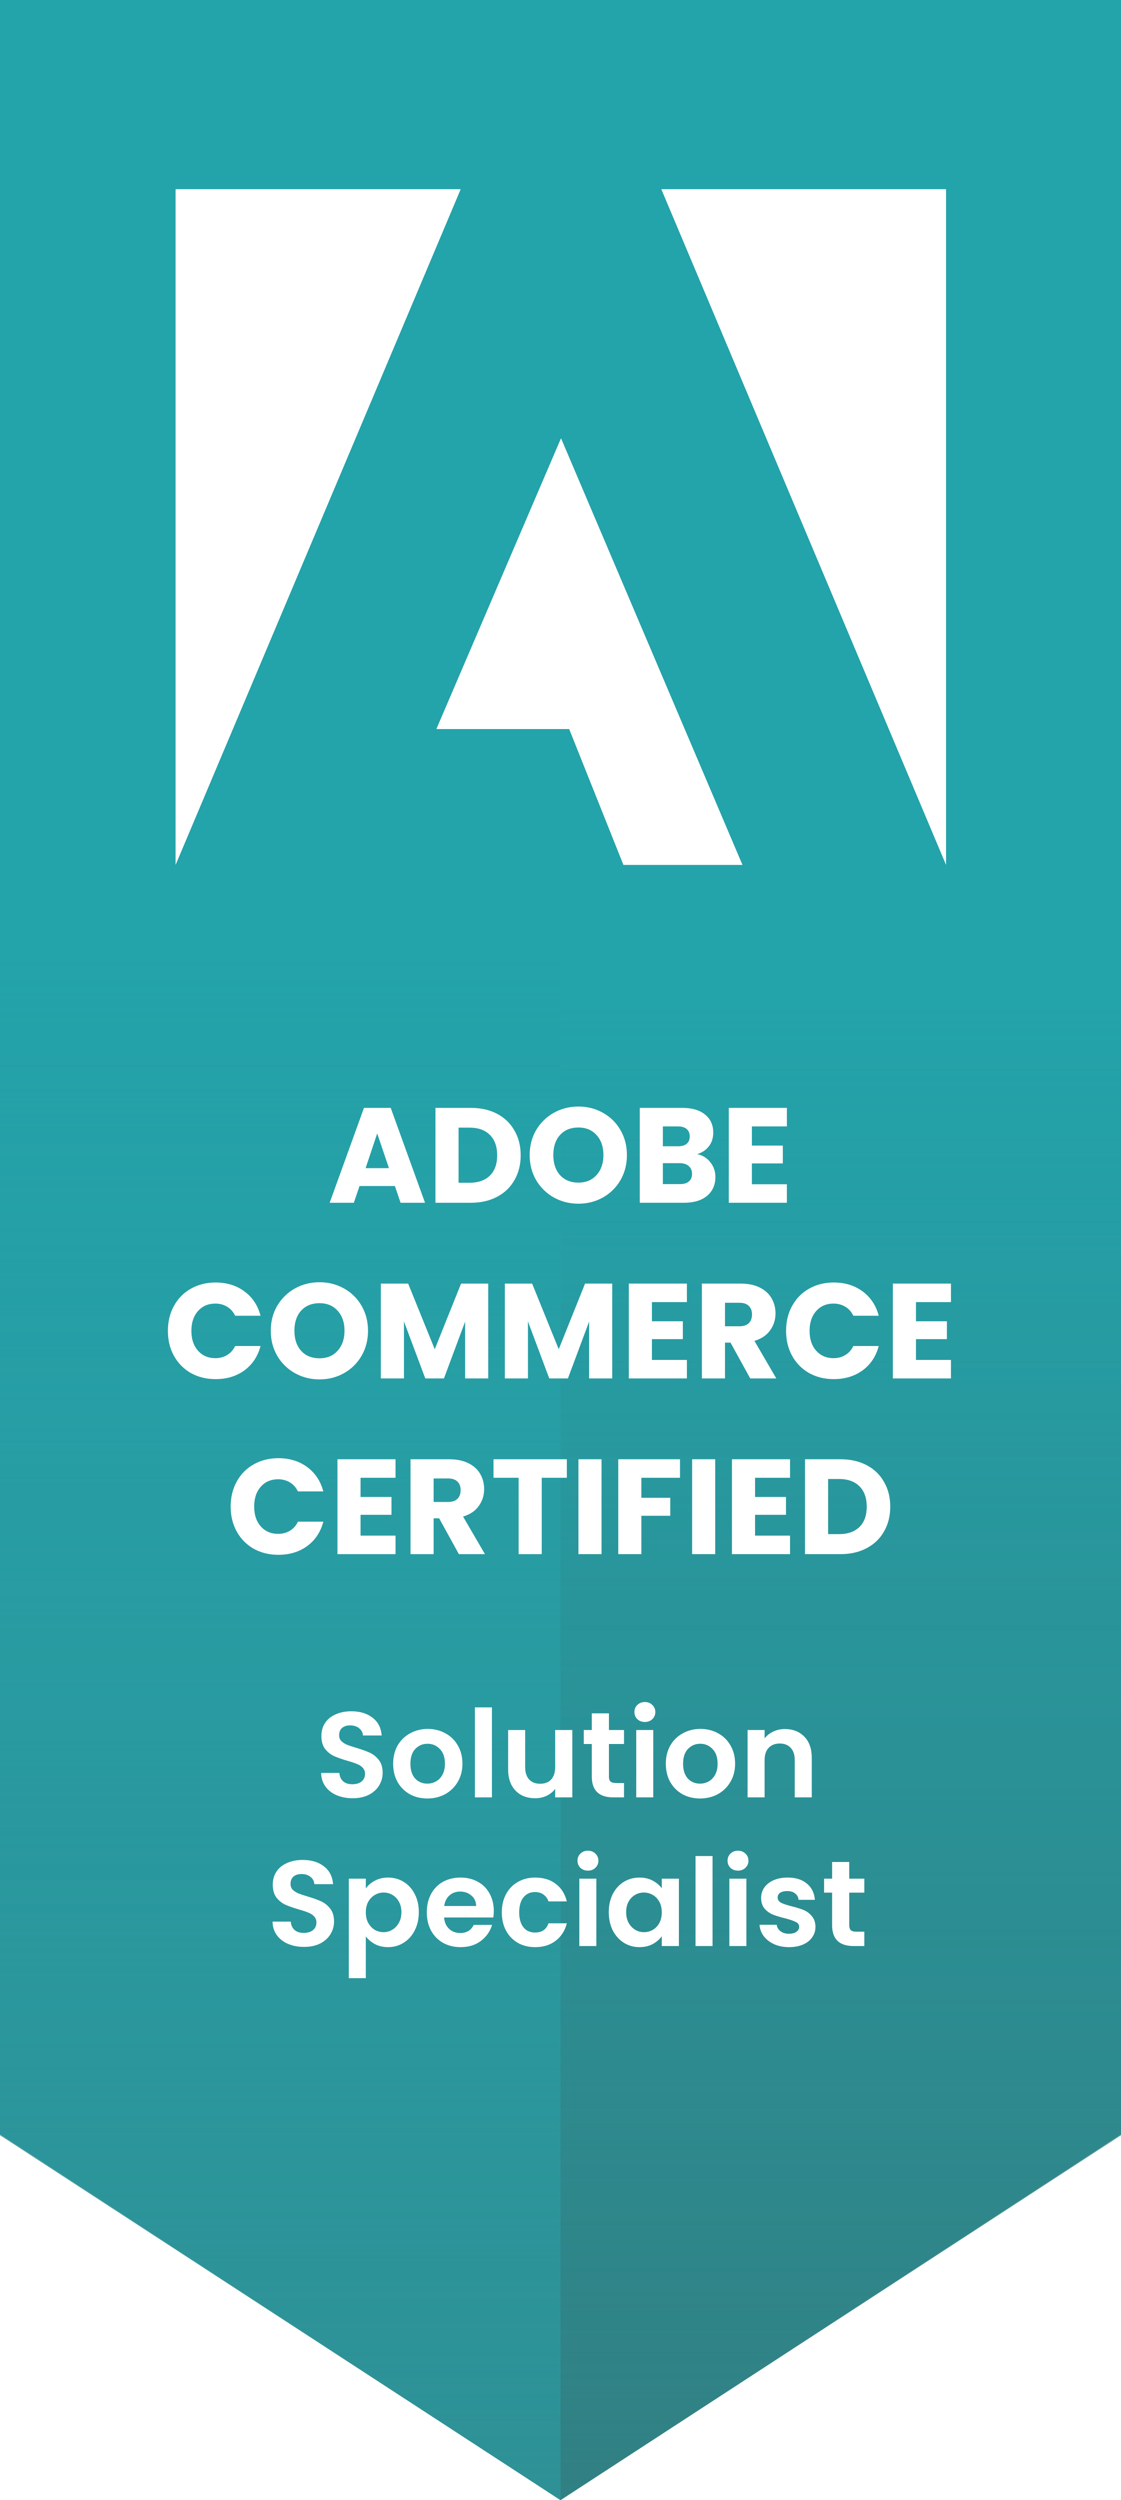
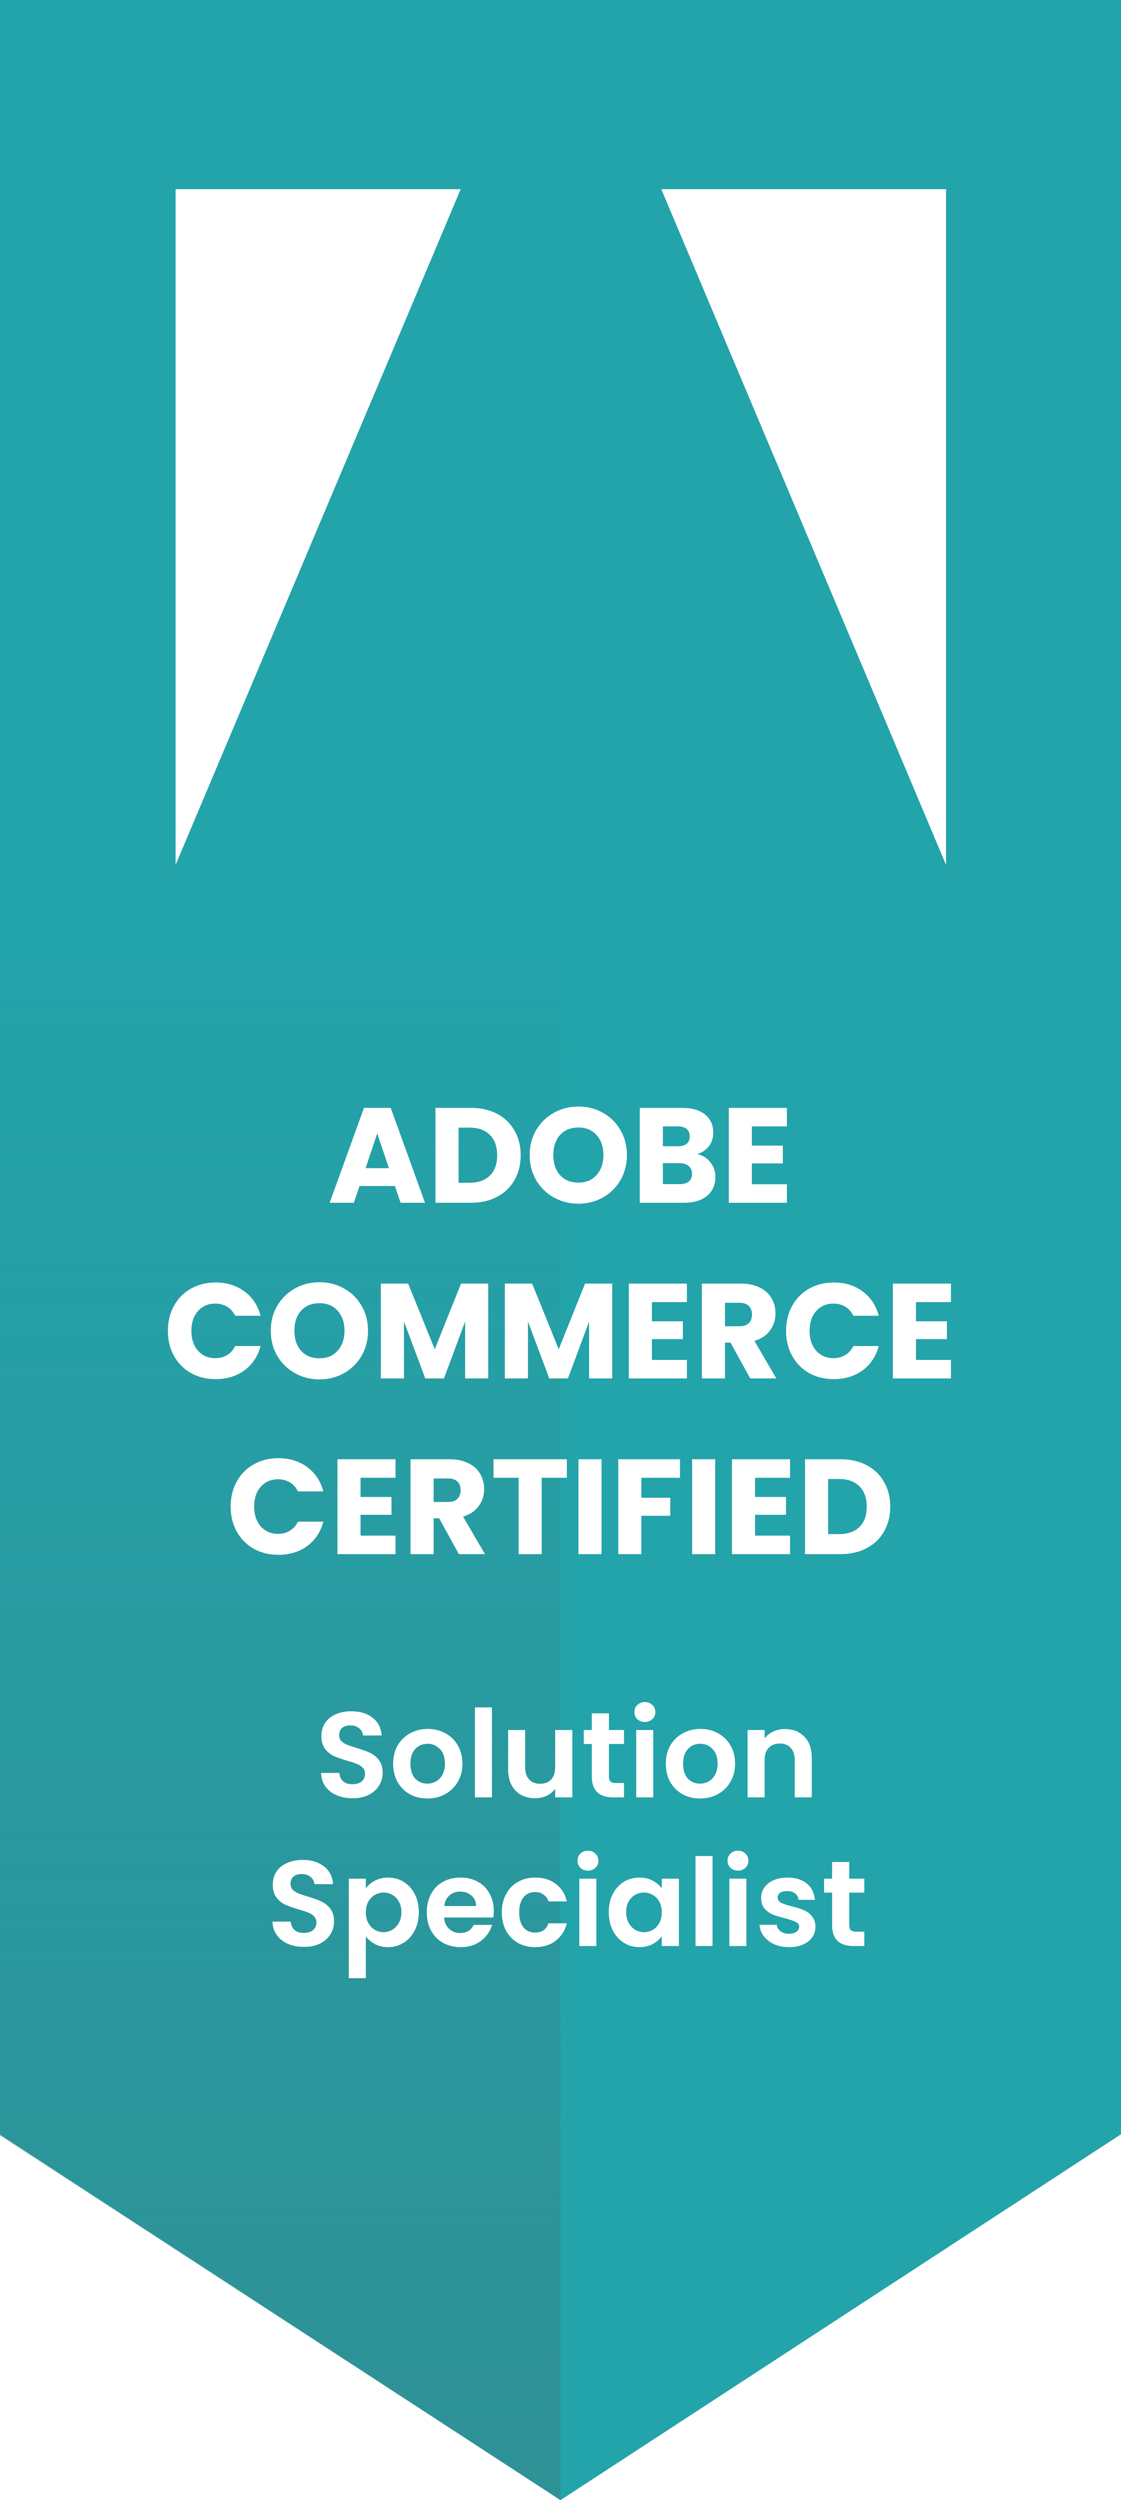
<svg xmlns="http://www.w3.org/2000/svg" width="83" height="185" viewBox="0 0 83 185" fill="none">
  <path d="M41.5 185L0 157.927V0H83V157.927L41.5 185Z" fill="#23A3AA" />
  <path d="M41.5 185L0 158V71H41.5V185Z" fill="url(#paint0_linear_10_109)" />
-   <path d="M41.5 185L83 158V71H41.5V185Z" fill="url(#paint1_linear_10_109)" />
  <g filter="url(#filter0_d_10_109)">
    <path d="M26.109 129.063C25.671 129.063 25.275 128.988 24.921 128.838C24.573 128.688 24.297 128.472 24.093 128.19C23.889 127.908 23.784 127.575 23.778 127.191H25.128C25.146 127.449 25.236 127.653 25.398 127.803C25.566 127.953 25.794 128.028 26.082 128.028C26.376 128.028 26.607 127.959 26.775 127.821C26.943 127.677 27.027 127.491 27.027 127.263C27.027 127.077 26.97 126.924 26.856 126.804C26.742 126.684 26.598 126.591 26.424 126.525C26.256 126.453 26.022 126.375 25.722 126.291C25.314 126.171 24.981 126.054 24.723 125.94C24.471 125.82 24.252 125.643 24.066 125.409C23.886 125.169 23.796 124.851 23.796 124.455C23.796 124.083 23.889 123.759 24.075 123.483C24.261 123.207 24.522 122.997 24.858 122.853C25.194 122.703 25.578 122.628 26.01 122.628C26.658 122.628 27.183 122.787 27.585 123.105C27.993 123.417 28.218 123.855 28.26 124.419H26.874C26.862 124.203 26.769 124.026 26.595 123.888C26.427 123.744 26.202 123.672 25.92 123.672C25.674 123.672 25.476 123.735 25.326 123.861C25.182 123.987 25.11 124.17 25.11 124.41C25.11 124.578 25.164 124.719 25.272 124.833C25.386 124.941 25.524 125.031 25.686 125.103C25.854 125.169 26.088 125.247 26.388 125.337C26.796 125.457 27.129 125.577 27.387 125.697C27.645 125.817 27.867 125.997 28.053 126.237C28.239 126.477 28.332 126.792 28.332 127.182C28.332 127.518 28.245 127.83 28.071 128.118C27.897 128.406 27.642 128.637 27.306 128.811C26.97 128.979 26.571 129.063 26.109 129.063ZM31.638 129.081C31.158 129.081 30.726 128.976 30.342 128.766C29.958 128.55 29.655 128.247 29.433 127.857C29.217 127.467 29.109 127.017 29.109 126.507C29.109 125.997 29.22 125.547 29.442 125.157C29.67 124.767 29.979 124.467 30.369 124.257C30.759 124.041 31.194 123.933 31.674 123.933C32.154 123.933 32.589 124.041 32.979 124.257C33.369 124.467 33.675 124.767 33.897 125.157C34.125 125.547 34.239 125.997 34.239 126.507C34.239 127.017 34.122 127.467 33.888 127.857C33.66 128.247 33.348 128.55 32.952 128.766C32.562 128.976 32.124 129.081 31.638 129.081ZM31.638 127.983C31.866 127.983 32.079 127.929 32.277 127.821C32.481 127.707 32.643 127.539 32.763 127.317C32.883 127.095 32.943 126.825 32.943 126.507C32.943 126.033 32.817 125.67 32.565 125.418C32.319 125.16 32.016 125.031 31.656 125.031C31.296 125.031 30.993 125.16 30.747 125.418C30.507 125.67 30.387 126.033 30.387 126.507C30.387 126.981 30.504 127.347 30.738 127.605C30.978 127.857 31.278 127.983 31.638 127.983ZM36.423 122.34V129H35.163V122.34H36.423ZM42.375 124.014V129H41.106V128.37C40.944 128.586 40.731 128.757 40.467 128.883C40.209 129.003 39.927 129.063 39.621 129.063C39.231 129.063 38.886 128.982 38.586 128.82C38.286 128.652 38.049 128.409 37.875 128.091C37.707 127.767 37.623 127.383 37.623 126.939V124.014H38.883V126.759C38.883 127.155 38.982 127.461 39.18 127.677C39.378 127.887 39.648 127.992 39.99 127.992C40.338 127.992 40.611 127.887 40.809 127.677C41.007 127.461 41.106 127.155 41.106 126.759V124.014H42.375ZM45.086 125.049V127.461C45.086 127.629 45.125 127.752 45.203 127.83C45.287 127.902 45.425 127.938 45.617 127.938H46.202V129H45.41C44.348 129 43.817 128.484 43.817 127.452V125.049H43.223V124.014H43.817V122.781H45.086V124.014H46.202V125.049H45.086ZM47.747 123.42C47.525 123.42 47.339 123.351 47.189 123.213C47.045 123.069 46.973 122.892 46.973 122.682C46.973 122.472 47.045 122.298 47.189 122.16C47.339 122.016 47.525 121.944 47.747 121.944C47.969 121.944 48.152 122.016 48.296 122.16C48.446 122.298 48.521 122.472 48.521 122.682C48.521 122.892 48.446 123.069 48.296 123.213C48.152 123.351 47.969 123.42 47.747 123.42ZM48.368 124.014V129H47.108V124.014H48.368ZM51.827 129.081C51.347 129.081 50.915 128.976 50.531 128.766C50.147 128.55 49.844 128.247 49.622 127.857C49.406 127.467 49.298 127.017 49.298 126.507C49.298 125.997 49.409 125.547 49.631 125.157C49.859 124.767 50.168 124.467 50.558 124.257C50.948 124.041 51.383 123.933 51.863 123.933C52.343 123.933 52.778 124.041 53.168 124.257C53.558 124.467 53.864 124.767 54.086 125.157C54.314 125.547 54.428 125.997 54.428 126.507C54.428 127.017 54.311 127.467 54.077 127.857C53.849 128.247 53.537 128.55 53.141 128.766C52.751 128.976 52.313 129.081 51.827 129.081ZM51.827 127.983C52.055 127.983 52.268 127.929 52.466 127.821C52.67 127.707 52.832 127.539 52.952 127.317C53.072 127.095 53.132 126.825 53.132 126.507C53.132 126.033 53.006 125.67 52.754 125.418C52.508 125.16 52.205 125.031 51.845 125.031C51.485 125.031 51.182 125.16 50.936 125.418C50.696 125.67 50.576 126.033 50.576 126.507C50.576 126.981 50.693 127.347 50.927 127.605C51.167 127.857 51.467 127.983 51.827 127.983ZM58.115 123.942C58.709 123.942 59.189 124.131 59.555 124.509C59.921 124.881 60.104 125.403 60.104 126.075V129H58.844V126.246C58.844 125.85 58.745 125.547 58.547 125.337C58.349 125.121 58.079 125.013 57.737 125.013C57.389 125.013 57.113 125.121 56.909 125.337C56.711 125.547 56.612 125.85 56.612 126.246V129H55.352V124.014H56.612V124.635C56.78 124.419 56.993 124.251 57.251 124.131C57.515 124.005 57.803 123.942 58.115 123.942ZM22.51 140.063C22.072 140.063 21.676 139.988 21.322 139.838C20.974 139.688 20.698 139.472 20.494 139.19C20.29 138.908 20.185 138.575 20.179 138.191H21.529C21.547 138.449 21.637 138.653 21.799 138.803C21.967 138.953 22.195 139.028 22.483 139.028C22.777 139.028 23.008 138.959 23.176 138.821C23.344 138.677 23.428 138.491 23.428 138.263C23.428 138.077 23.371 137.924 23.257 137.804C23.143 137.684 22.999 137.591 22.825 137.525C22.657 137.453 22.423 137.375 22.123 137.291C21.715 137.171 21.382 137.054 21.124 136.94C20.872 136.82 20.653 136.643 20.467 136.409C20.287 136.169 20.197 135.851 20.197 135.455C20.197 135.083 20.29 134.759 20.476 134.483C20.662 134.207 20.923 133.997 21.259 133.853C21.595 133.703 21.979 133.628 22.411 133.628C23.059 133.628 23.584 133.787 23.986 134.105C24.394 134.417 24.619 134.855 24.661 135.419H23.275C23.263 135.203 23.17 135.026 22.996 134.888C22.828 134.744 22.603 134.672 22.321 134.672C22.075 134.672 21.877 134.735 21.727 134.861C21.583 134.987 21.511 135.17 21.511 135.41C21.511 135.578 21.565 135.719 21.673 135.833C21.787 135.941 21.925 136.031 22.087 136.103C22.255 136.169 22.489 136.247 22.789 136.337C23.197 136.457 23.53 136.577 23.788 136.697C24.046 136.817 24.268 136.997 24.454 137.237C24.64 137.477 24.733 137.792 24.733 138.182C24.733 138.518 24.646 138.83 24.472 139.118C24.298 139.406 24.043 139.637 23.707 139.811C23.371 139.979 22.972 140.063 22.51 140.063ZM27.085 135.734C27.247 135.506 27.469 135.317 27.751 135.167C28.039 135.011 28.366 134.933 28.732 134.933C29.158 134.933 29.542 135.038 29.884 135.248C30.232 135.458 30.505 135.758 30.703 136.148C30.907 136.532 31.009 136.979 31.009 137.489C31.009 137.999 30.907 138.452 30.703 138.848C30.505 139.238 30.232 139.541 29.884 139.757C29.542 139.973 29.158 140.081 28.732 140.081C28.366 140.081 28.042 140.006 27.76 139.856C27.484 139.706 27.259 139.517 27.085 139.289V142.376H25.825V135.014H27.085V135.734ZM29.722 137.489C29.722 137.189 29.659 136.931 29.533 136.715C29.413 136.493 29.251 136.325 29.047 136.211C28.849 136.097 28.633 136.04 28.399 136.04C28.171 136.04 27.955 136.1 27.751 136.22C27.553 136.334 27.391 136.502 27.265 136.724C27.145 136.946 27.085 137.207 27.085 137.507C27.085 137.807 27.145 138.068 27.265 138.29C27.391 138.512 27.553 138.683 27.751 138.803C27.955 138.917 28.171 138.974 28.399 138.974C28.633 138.974 28.849 138.914 29.047 138.794C29.251 138.674 29.413 138.503 29.533 138.281C29.659 138.059 29.722 137.795 29.722 137.489ZM36.56 137.399C36.56 137.579 36.548 137.741 36.524 137.885H32.879C32.909 138.245 33.035 138.527 33.257 138.731C33.479 138.935 33.752 139.037 34.076 139.037C34.544 139.037 34.877 138.836 35.075 138.434H36.434C36.29 138.914 36.014 139.31 35.606 139.622C35.198 139.928 34.697 140.081 34.103 140.081C33.623 140.081 33.191 139.976 32.807 139.766C32.429 139.55 32.132 139.247 31.916 138.857C31.706 138.467 31.601 138.017 31.601 137.507C31.601 136.991 31.706 136.538 31.916 136.148C32.126 135.758 32.42 135.458 32.798 135.248C33.176 135.038 33.611 134.933 34.103 134.933C34.577 134.933 35 135.035 35.372 135.239C35.75 135.443 36.041 135.734 36.245 136.112C36.455 136.484 36.56 136.913 36.56 137.399ZM35.255 137.039C35.249 136.715 35.132 136.457 34.904 136.265C34.676 136.067 34.397 135.968 34.067 135.968C33.755 135.968 33.491 136.064 33.275 136.256C33.065 136.442 32.936 136.703 32.888 137.039H35.255ZM37.155 137.507C37.155 136.991 37.26 136.541 37.47 136.157C37.68 135.767 37.971 135.467 38.343 135.257C38.715 135.041 39.141 134.933 39.621 134.933C40.239 134.933 40.749 135.089 41.151 135.401C41.559 135.707 41.832 136.139 41.97 136.697H40.611C40.539 136.481 40.416 136.313 40.242 136.193C40.074 136.067 39.864 136.004 39.612 136.004C39.252 136.004 38.967 136.136 38.757 136.4C38.547 136.658 38.442 137.027 38.442 137.507C38.442 137.981 38.547 138.35 38.757 138.614C38.967 138.872 39.252 139.001 39.612 139.001C40.122 139.001 40.455 138.773 40.611 138.317H41.97C41.832 138.857 41.559 139.286 41.151 139.604C40.743 139.922 40.233 140.081 39.621 140.081C39.141 140.081 38.715 139.976 38.343 139.766C37.971 139.55 37.68 139.25 37.47 138.866C37.26 138.476 37.155 138.023 37.155 137.507ZM43.532 134.42C43.31 134.42 43.124 134.351 42.974 134.213C42.831 134.069 42.758 133.892 42.758 133.682C42.758 133.472 42.831 133.298 42.974 133.16C43.124 133.016 43.31 132.944 43.532 132.944C43.755 132.944 43.938 133.016 44.081 133.16C44.231 133.298 44.306 133.472 44.306 133.682C44.306 133.892 44.231 134.069 44.081 134.213C43.938 134.351 43.755 134.42 43.532 134.42ZM44.154 135.014V140H42.894V135.014H44.154ZM45.074 137.489C45.074 136.985 45.173 136.538 45.371 136.148C45.575 135.758 45.848 135.458 46.19 135.248C46.538 135.038 46.925 134.933 47.351 134.933C47.723 134.933 48.047 135.008 48.323 135.158C48.605 135.308 48.83 135.497 48.998 135.725V135.014H50.267V140H48.998V139.271C48.836 139.505 48.611 139.7 48.323 139.856C48.041 140.006 47.714 140.081 47.342 140.081C46.922 140.081 46.538 139.973 46.19 139.757C45.848 139.541 45.575 139.238 45.371 138.848C45.173 138.452 45.074 137.999 45.074 137.489ZM48.998 137.507C48.998 137.201 48.938 136.94 48.818 136.724C48.698 136.502 48.536 136.334 48.332 136.22C48.128 136.1 47.909 136.04 47.675 136.04C47.441 136.04 47.225 136.097 47.027 136.211C46.829 136.325 46.667 136.493 46.541 136.715C46.421 136.931 46.361 137.189 46.361 137.489C46.361 137.789 46.421 138.053 46.541 138.281C46.667 138.503 46.829 138.674 47.027 138.794C47.231 138.914 47.447 138.974 47.675 138.974C47.909 138.974 48.128 138.917 48.332 138.803C48.536 138.683 48.698 138.515 48.818 138.299C48.938 138.077 48.998 137.813 48.998 137.507ZM52.758 133.34V140H51.498V133.34H52.758ZM54.642 134.42C54.42 134.42 54.234 134.351 54.084 134.213C53.94 134.069 53.868 133.892 53.868 133.682C53.868 133.472 53.94 133.298 54.084 133.16C54.234 133.016 54.42 132.944 54.642 132.944C54.864 132.944 55.047 133.016 55.191 133.16C55.341 133.298 55.416 133.472 55.416 133.682C55.416 133.892 55.341 134.069 55.191 134.213C55.047 134.351 54.864 134.42 54.642 134.42ZM55.263 135.014V140H54.003V135.014H55.263ZM58.416 140.081C58.008 140.081 57.642 140.009 57.318 139.865C56.994 139.715 56.736 139.514 56.544 139.262C56.358 139.01 56.256 138.731 56.238 138.425H57.507C57.531 138.617 57.624 138.776 57.786 138.902C57.954 139.028 58.161 139.091 58.407 139.091C58.647 139.091 58.833 139.043 58.965 138.947C59.103 138.851 59.172 138.728 59.172 138.578C59.172 138.416 59.088 138.296 58.92 138.218C58.758 138.134 58.497 138.044 58.137 137.948C57.765 137.858 57.459 137.765 57.219 137.669C56.985 137.573 56.781 137.426 56.607 137.228C56.439 137.03 56.355 136.763 56.355 136.427C56.355 136.151 56.433 135.899 56.589 135.671C56.751 135.443 56.979 135.263 57.273 135.131C57.573 134.999 57.924 134.933 58.326 134.933C58.92 134.933 59.394 135.083 59.748 135.383C60.102 135.677 60.297 136.076 60.333 136.58H59.127C59.109 136.382 59.025 136.226 58.875 136.112C58.731 135.992 58.536 135.932 58.29 135.932C58.062 135.932 57.885 135.974 57.759 136.058C57.639 136.142 57.579 136.259 57.579 136.409C57.579 136.577 57.663 136.706 57.831 136.796C57.999 136.88 58.26 136.967 58.614 137.057C58.974 137.147 59.271 137.24 59.505 137.336C59.739 137.432 59.94 137.582 60.108 137.786C60.282 137.984 60.372 138.248 60.378 138.578C60.378 138.866 60.297 139.124 60.135 139.352C59.979 139.58 59.751 139.76 59.451 139.892C59.157 140.018 58.812 140.081 58.416 140.081ZM62.879 136.049V138.461C62.879 138.629 62.918 138.752 62.996 138.83C63.08 138.902 63.218 138.938 63.41 138.938H63.995V140H63.203C62.141 140 61.61 139.484 61.61 138.452V136.049H61.016V135.014H61.61V133.781H62.879V135.014H63.995V136.049H62.879Z" fill="white" />
  </g>
  <g filter="url(#filter1_d_10_109)">
    <path d="M29.239 83.76H26.619L26.199 85H24.409L26.949 77.98H28.929L31.469 85H29.659L29.239 83.76ZM28.799 82.44L27.929 79.87L27.069 82.44H28.799ZM34.872 77.98C35.612 77.98 36.259 78.127 36.812 78.42C37.365 78.713 37.792 79.127 38.092 79.66C38.399 80.187 38.552 80.797 38.552 81.49C38.552 82.177 38.399 82.787 38.092 83.32C37.792 83.853 37.362 84.267 36.802 84.56C36.249 84.853 35.605 85 34.872 85H32.242V77.98H34.872ZM34.762 83.52C35.409 83.52 35.912 83.343 36.272 82.99C36.632 82.637 36.812 82.137 36.812 81.49C36.812 80.843 36.632 80.34 36.272 79.98C35.912 79.62 35.409 79.44 34.762 79.44H33.952V83.52H34.762ZM42.828 85.07C42.168 85.07 41.561 84.917 41.008 84.61C40.461 84.303 40.024 83.877 39.698 83.33C39.378 82.777 39.218 82.157 39.218 81.47C39.218 80.783 39.378 80.167 39.698 79.62C40.024 79.073 40.461 78.647 41.008 78.34C41.561 78.033 42.168 77.88 42.828 77.88C43.488 77.88 44.091 78.033 44.638 78.34C45.191 78.647 45.624 79.073 45.938 79.62C46.258 80.167 46.418 80.783 46.418 81.47C46.418 82.157 46.258 82.777 45.938 83.33C45.618 83.877 45.184 84.303 44.638 84.61C44.091 84.917 43.488 85.07 42.828 85.07ZM42.828 83.51C43.388 83.51 43.834 83.323 44.168 82.95C44.508 82.577 44.678 82.083 44.678 81.47C44.678 80.85 44.508 80.357 44.168 79.99C43.834 79.617 43.388 79.43 42.828 79.43C42.261 79.43 41.808 79.613 41.468 79.98C41.134 80.347 40.968 80.843 40.968 81.47C40.968 82.09 41.134 82.587 41.468 82.96C41.808 83.327 42.261 83.51 42.828 83.51ZM51.619 81.4C52.026 81.487 52.352 81.69 52.599 82.01C52.846 82.323 52.969 82.683 52.969 83.09C52.969 83.677 52.762 84.143 52.349 84.49C51.942 84.83 51.372 85 50.639 85H47.369V77.98H50.529C51.242 77.98 51.799 78.143 52.199 78.47C52.606 78.797 52.809 79.24 52.809 79.8C52.809 80.213 52.699 80.557 52.479 80.83C52.266 81.103 51.979 81.293 51.619 81.4ZM49.079 80.82H50.199C50.479 80.82 50.692 80.76 50.839 80.64C50.992 80.513 51.069 80.33 51.069 80.09C51.069 79.85 50.992 79.667 50.839 79.54C50.692 79.413 50.479 79.35 50.199 79.35H49.079V80.82ZM50.339 83.62C50.626 83.62 50.846 83.557 50.999 83.43C51.159 83.297 51.239 83.107 51.239 82.86C51.239 82.613 51.156 82.42 50.989 82.28C50.829 82.14 50.606 82.07 50.319 82.07H49.079V83.62H50.339ZM55.671 79.35V80.77H57.961V82.09H55.671V83.63H58.261V85H53.961V77.98H58.261V79.35H55.671ZM12.431 94.48C12.431 93.787 12.581 93.17 12.881 92.63C13.181 92.083 13.597 91.66 14.131 91.36C14.671 91.053 15.281 90.9 15.961 90.9C16.794 90.9 17.507 91.12 18.101 91.56C18.694 92 19.091 92.6 19.291 93.36H17.411C17.271 93.067 17.071 92.843 16.811 92.69C16.557 92.537 16.267 92.46 15.941 92.46C15.414 92.46 14.987 92.643 14.661 93.01C14.334 93.377 14.171 93.867 14.171 94.48C14.171 95.093 14.334 95.583 14.661 95.95C14.987 96.317 15.414 96.5 15.941 96.5C16.267 96.5 16.557 96.423 16.811 96.27C17.071 96.117 17.271 95.893 17.411 95.6H19.291C19.091 96.36 18.694 96.96 18.101 97.4C17.507 97.833 16.794 98.05 15.961 98.05C15.281 98.05 14.671 97.9 14.131 97.6C13.597 97.293 13.181 96.87 12.881 96.33C12.581 95.79 12.431 95.173 12.431 94.48ZM23.658 98.07C22.998 98.07 22.391 97.917 21.838 97.61C21.291 97.303 20.854 96.877 20.528 96.33C20.208 95.777 20.048 95.157 20.048 94.47C20.048 93.783 20.208 93.167 20.528 92.62C20.854 92.073 21.291 91.647 21.838 91.34C22.391 91.033 22.998 90.88 23.658 90.88C24.318 90.88 24.921 91.033 25.468 91.34C26.021 91.647 26.454 92.073 26.768 92.62C27.088 93.167 27.248 93.783 27.248 94.47C27.248 95.157 27.088 95.777 26.768 96.33C26.448 96.877 26.014 97.303 25.468 97.61C24.921 97.917 24.318 98.07 23.658 98.07ZM23.658 96.51C24.218 96.51 24.664 96.323 24.998 95.95C25.338 95.577 25.508 95.083 25.508 94.47C25.508 93.85 25.338 93.357 24.998 92.99C24.664 92.617 24.218 92.43 23.658 92.43C23.091 92.43 22.638 92.613 22.298 92.98C21.964 93.347 21.798 93.843 21.798 94.47C21.798 95.09 21.964 95.587 22.298 95.96C22.638 96.327 23.091 96.51 23.658 96.51ZM36.149 90.98V98H34.439V93.79L32.869 98H31.489L29.909 93.78V98H28.199V90.98H30.219L32.189 95.84L34.139 90.98H36.149ZM45.329 90.98V98H43.619V93.79L42.049 98H40.669L39.089 93.78V98H37.379V90.98H39.399L41.369 95.84L43.319 90.98H45.329ZM48.269 92.35V93.77H50.559V95.09H48.269V96.63H50.858V98H46.559V90.98H50.858V92.35H48.269ZM55.549 98L54.089 95.35H53.679V98H51.969V90.98H54.839C55.392 90.98 55.862 91.077 56.249 91.27C56.642 91.463 56.935 91.73 57.129 92.07C57.322 92.403 57.419 92.777 57.419 93.19C57.419 93.657 57.285 94.073 57.019 94.44C56.759 94.807 56.372 95.067 55.859 95.22L57.479 98H55.549ZM53.679 94.14H54.739C55.052 94.14 55.285 94.063 55.439 93.91C55.599 93.757 55.679 93.54 55.679 93.26C55.679 92.993 55.599 92.783 55.439 92.63C55.285 92.477 55.052 92.4 54.739 92.4H53.679V94.14ZM58.202 94.48C58.202 93.787 58.352 93.17 58.652 92.63C58.952 92.083 59.369 91.66 59.902 91.36C60.442 91.053 61.052 90.9 61.732 90.9C62.565 90.9 63.279 91.12 63.872 91.56C64.465 92 64.862 92.6 65.062 93.36H63.182C63.042 93.067 62.842 92.843 62.582 92.69C62.329 92.537 62.039 92.46 61.712 92.46C61.185 92.46 60.759 92.643 60.432 93.01C60.105 93.377 59.942 93.867 59.942 94.48C59.942 95.093 60.105 95.583 60.432 95.95C60.759 96.317 61.185 96.5 61.712 96.5C62.039 96.5 62.329 96.423 62.582 96.27C62.842 96.117 63.042 95.893 63.182 95.6H65.062C64.862 96.36 64.465 96.96 63.872 97.4C63.279 97.833 62.565 98.05 61.732 98.05C61.052 98.05 60.442 97.9 59.902 97.6C59.369 97.293 58.952 96.87 58.652 96.33C58.352 95.79 58.202 95.173 58.202 94.48ZM67.819 92.35V93.77H70.109V95.09H67.819V96.63H70.409V98H66.109V90.98H70.409V92.35H67.819ZM17.079 107.48C17.079 106.787 17.229 106.17 17.529 105.63C17.829 105.083 18.246 104.66 18.779 104.36C19.319 104.053 19.929 103.9 20.609 103.9C21.442 103.9 22.156 104.12 22.749 104.56C23.342 105 23.739 105.6 23.939 106.36H22.059C21.919 106.067 21.719 105.843 21.459 105.69C21.206 105.537 20.916 105.46 20.589 105.46C20.062 105.46 19.636 105.643 19.309 106.01C18.982 106.377 18.819 106.867 18.819 107.48C18.819 108.093 18.982 108.583 19.309 108.95C19.636 109.317 20.062 109.5 20.589 109.5C20.916 109.5 21.206 109.423 21.459 109.27C21.719 109.117 21.919 108.893 22.059 108.6H23.939C23.739 109.36 23.342 109.96 22.749 110.4C22.156 110.833 21.442 111.05 20.609 111.05C19.929 111.05 19.319 110.9 18.779 110.6C18.246 110.293 17.829 109.87 17.529 109.33C17.229 108.79 17.079 108.173 17.079 107.48ZM26.696 105.35V106.77H28.986V108.09H26.696V109.63H29.286V111H24.986V103.98H29.286V105.35H26.696ZM33.976 111L32.516 108.35H32.106V111H30.396V103.98H33.266C33.82 103.98 34.29 104.077 34.676 104.27C35.07 104.463 35.363 104.73 35.556 105.07C35.75 105.403 35.846 105.777 35.846 106.19C35.846 106.657 35.713 107.073 35.446 107.44C35.186 107.807 34.8 108.067 34.286 108.22L35.906 111H33.976ZM32.106 107.14H33.166C33.48 107.14 33.713 107.063 33.866 106.91C34.026 106.757 34.106 106.54 34.106 106.26C34.106 105.993 34.026 105.783 33.866 105.63C33.713 105.477 33.48 105.4 33.166 105.4H32.106V107.14ZM41.97 103.98V105.35H40.11V111H38.4V105.35H36.54V103.98H41.97ZM44.538 103.98V111H42.828V103.98H44.538ZM50.347 103.98V105.35H47.487V106.83H49.627V108.16H47.487V111H45.777V103.98H50.347ZM52.956 103.98V111H51.246V103.98H52.956ZM55.905 105.35V106.77H58.195V108.09H55.905V109.63H58.495V111H54.195V103.98H58.495V105.35H55.905ZM62.235 103.98C62.975 103.98 63.622 104.127 64.175 104.42C64.729 104.713 65.155 105.127 65.455 105.66C65.762 106.187 65.915 106.797 65.915 107.49C65.915 108.177 65.762 108.787 65.455 109.32C65.155 109.853 64.725 110.267 64.165 110.56C63.612 110.853 62.969 111 62.235 111H59.605V103.98H62.235ZM62.125 109.52C62.772 109.52 63.275 109.343 63.635 108.99C63.995 108.637 64.175 108.137 64.175 107.49C64.175 106.843 63.995 106.34 63.635 105.98C63.275 105.62 62.772 105.44 62.125 105.44H61.315V109.52H62.125Z" fill="white" />
  </g>
  <g filter="url(#filter2_d_10_109)">
    <path d="M34.111 10H13V60L34.111 10Z" fill="white" />
  </g>
  <g filter="url(#filter3_d_10_109)">
    <path d="M48.964 10H70.047V60L48.964 10Z" fill="white" />
  </g>
  <g filter="url(#filter4_d_10_109)">
-     <path d="M41.538 28.428L54.974 60H46.159L42.143 49.948H32.309L41.538 28.428Z" fill="white" />
-   </g>
+     </g>
  <defs>
    <filter id="filter0_d_10_109" x="16.179" y="121.944" width="51.816" height="28.432" filterUnits="userSpaceOnUse" color-interpolation-filters="sRGB">
      <feFlood flood-opacity="0" result="BackgroundImageFix" />
      <feColorMatrix in="SourceAlpha" type="matrix" values="0 0 0 0 0 0 0 0 0 0 0 0 0 0 0 0 0 0 127 0" result="hardAlpha" />
      <feOffset dy="4" />
      <feGaussianBlur stdDeviation="2" />
      <feComposite in2="hardAlpha" operator="out" />
      <feColorMatrix type="matrix" values="0 0 0 0 0 0 0 0 0 0 0 0 0 0 0 0 0 0 0.25 0" />
      <feBlend mode="normal" in2="BackgroundImageFix" result="effect1_dropShadow_10_109" />
      <feBlend mode="normal" in="SourceGraphic" in2="effect1_dropShadow_10_109" result="shape" />
    </filter>
    <filter id="filter1_d_10_109" x="8.431" y="77.88" width="65.979" height="41.17" filterUnits="userSpaceOnUse" color-interpolation-filters="sRGB">
      <feFlood flood-opacity="0" result="BackgroundImageFix" />
      <feColorMatrix in="SourceAlpha" type="matrix" values="0 0 0 0 0 0 0 0 0 0 0 0 0 0 0 0 0 0 127 0" result="hardAlpha" />
      <feOffset dy="4" />
      <feGaussianBlur stdDeviation="2" />
      <feComposite in2="hardAlpha" operator="out" />
      <feColorMatrix type="matrix" values="0 0 0 0 0 0 0 0 0 0 0 0 0 0 0 0 0 0 0.25 0" />
      <feBlend mode="normal" in2="BackgroundImageFix" result="effect1_dropShadow_10_109" />
      <feBlend mode="normal" in="SourceGraphic" in2="effect1_dropShadow_10_109" result="shape" />
    </filter>
    <filter id="filter2_d_10_109" x="9" y="10" width="29.111" height="58" filterUnits="userSpaceOnUse" color-interpolation-filters="sRGB">
      <feFlood flood-opacity="0" result="BackgroundImageFix" />
      <feColorMatrix in="SourceAlpha" type="matrix" values="0 0 0 0 0 0 0 0 0 0 0 0 0 0 0 0 0 0 127 0" result="hardAlpha" />
      <feOffset dy="4" />
      <feGaussianBlur stdDeviation="2" />
      <feComposite in2="hardAlpha" operator="out" />
      <feColorMatrix type="matrix" values="0 0 0 0 0 0 0 0 0 0 0 0 0 0 0 0 0 0 0.25 0" />
      <feBlend mode="normal" in2="BackgroundImageFix" result="effect1_dropShadow_10_109" />
      <feBlend mode="normal" in="SourceGraphic" in2="effect1_dropShadow_10_109" result="shape" />
    </filter>
    <filter id="filter3_d_10_109" x="44.964" y="10" width="29.084" height="58" filterUnits="userSpaceOnUse" color-interpolation-filters="sRGB">
      <feFlood flood-opacity="0" result="BackgroundImageFix" />
      <feColorMatrix in="SourceAlpha" type="matrix" values="0 0 0 0 0 0 0 0 0 0 0 0 0 0 0 0 0 0 127 0" result="hardAlpha" />
      <feOffset dy="4" />
      <feGaussianBlur stdDeviation="2" />
      <feComposite in2="hardAlpha" operator="out" />
      <feColorMatrix type="matrix" values="0 0 0 0 0 0 0 0 0 0 0 0 0 0 0 0 0 0 0.25 0" />
      <feBlend mode="normal" in2="BackgroundImageFix" result="effect1_dropShadow_10_109" />
      <feBlend mode="normal" in="SourceGraphic" in2="effect1_dropShadow_10_109" result="shape" />
    </filter>
    <filter id="filter4_d_10_109" x="28.309" y="28.428" width="30.665" height="39.572" filterUnits="userSpaceOnUse" color-interpolation-filters="sRGB">
      <feFlood flood-opacity="0" result="BackgroundImageFix" />
      <feColorMatrix in="SourceAlpha" type="matrix" values="0 0 0 0 0 0 0 0 0 0 0 0 0 0 0 0 0 0 127 0" result="hardAlpha" />
      <feOffset dy="4" />
      <feGaussianBlur stdDeviation="2" />
      <feComposite in2="hardAlpha" operator="out" />
      <feColorMatrix type="matrix" values="0 0 0 0 0 0 0 0 0 0 0 0 0 0 0 0 0 0 0.25 0" />
      <feBlend mode="normal" in2="BackgroundImageFix" result="effect1_dropShadow_10_109" />
      <feBlend mode="normal" in="SourceGraphic" in2="effect1_dropShadow_10_109" result="shape" />
    </filter>
    <linearGradient id="paint0_linear_10_109" x1="20.5" y1="185" x2="20.5" y2="71" gradientUnits="userSpaceOnUse">
      <stop stop-color="#2E9196" />
      <stop offset="1" stop-color="#2E9196" stop-opacity="0" />
    </linearGradient>
    <linearGradient id="paint1_linear_10_109" x1="62" y1="185" x2="62" y2="71" gradientUnits="userSpaceOnUse">
      <stop stop-color="#318083" />
      <stop offset="0.969" stop-color="#318083" stop-opacity="0" />
    </linearGradient>
  </defs>
</svg>